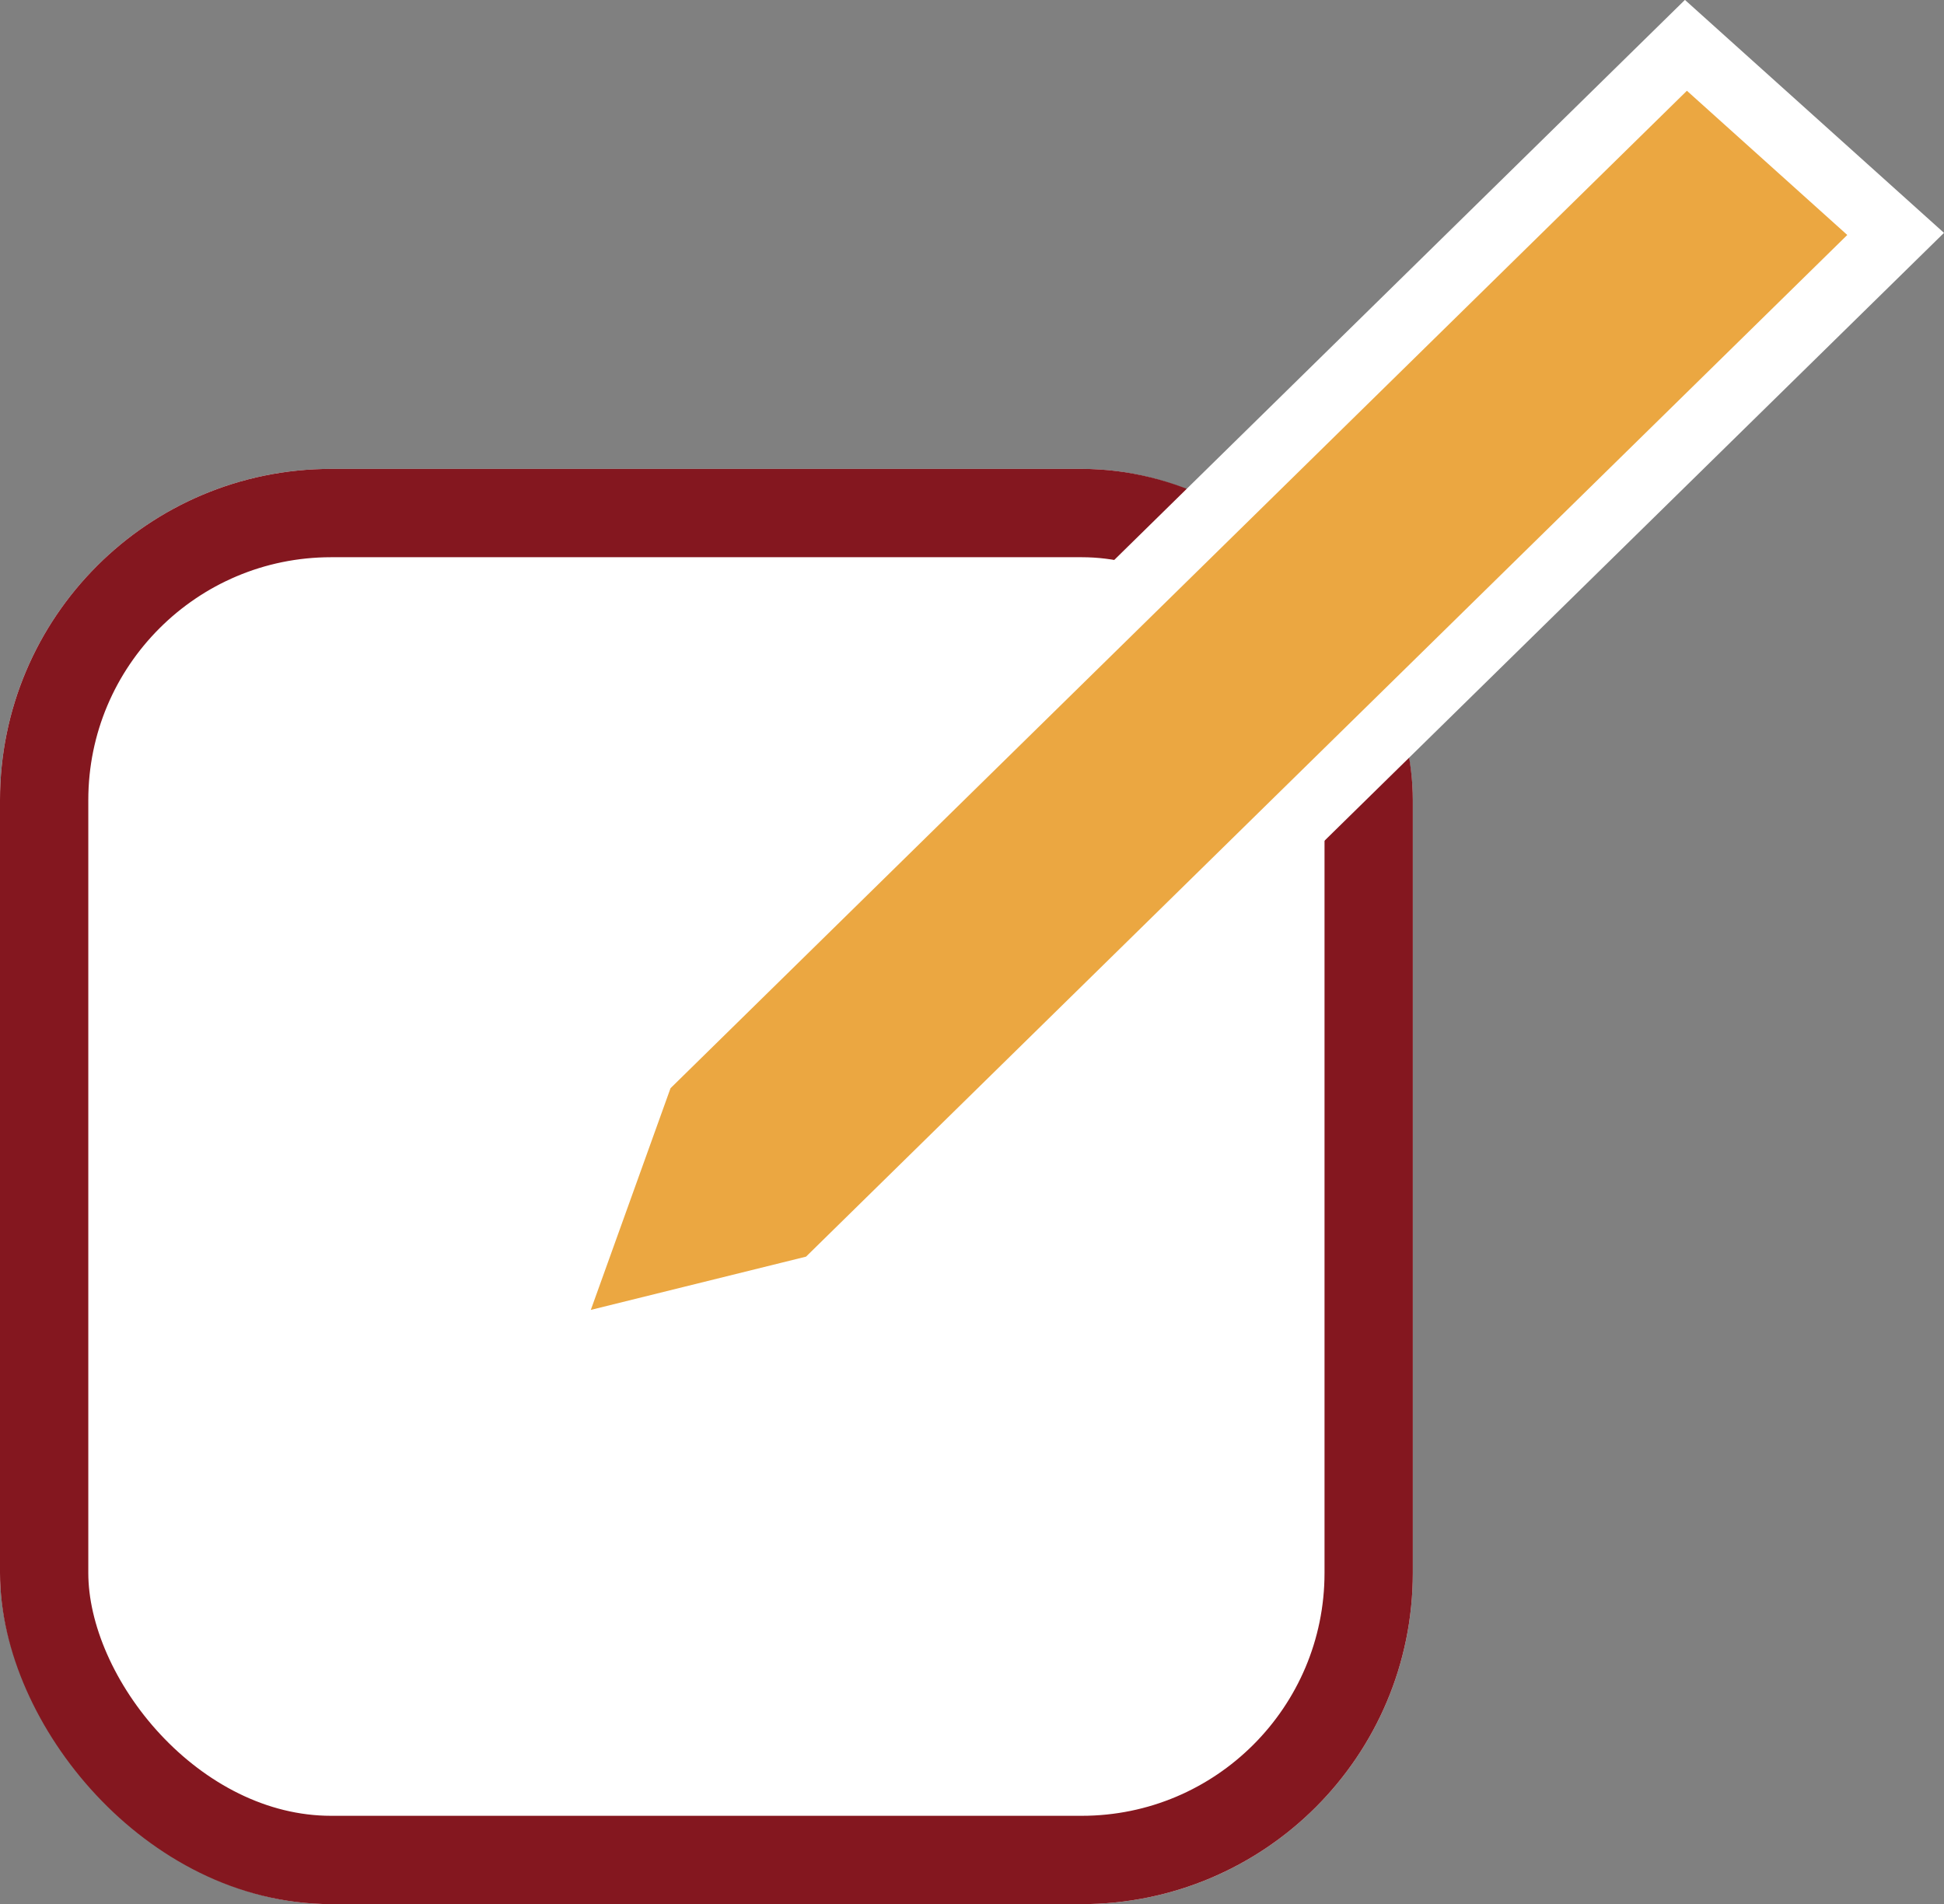
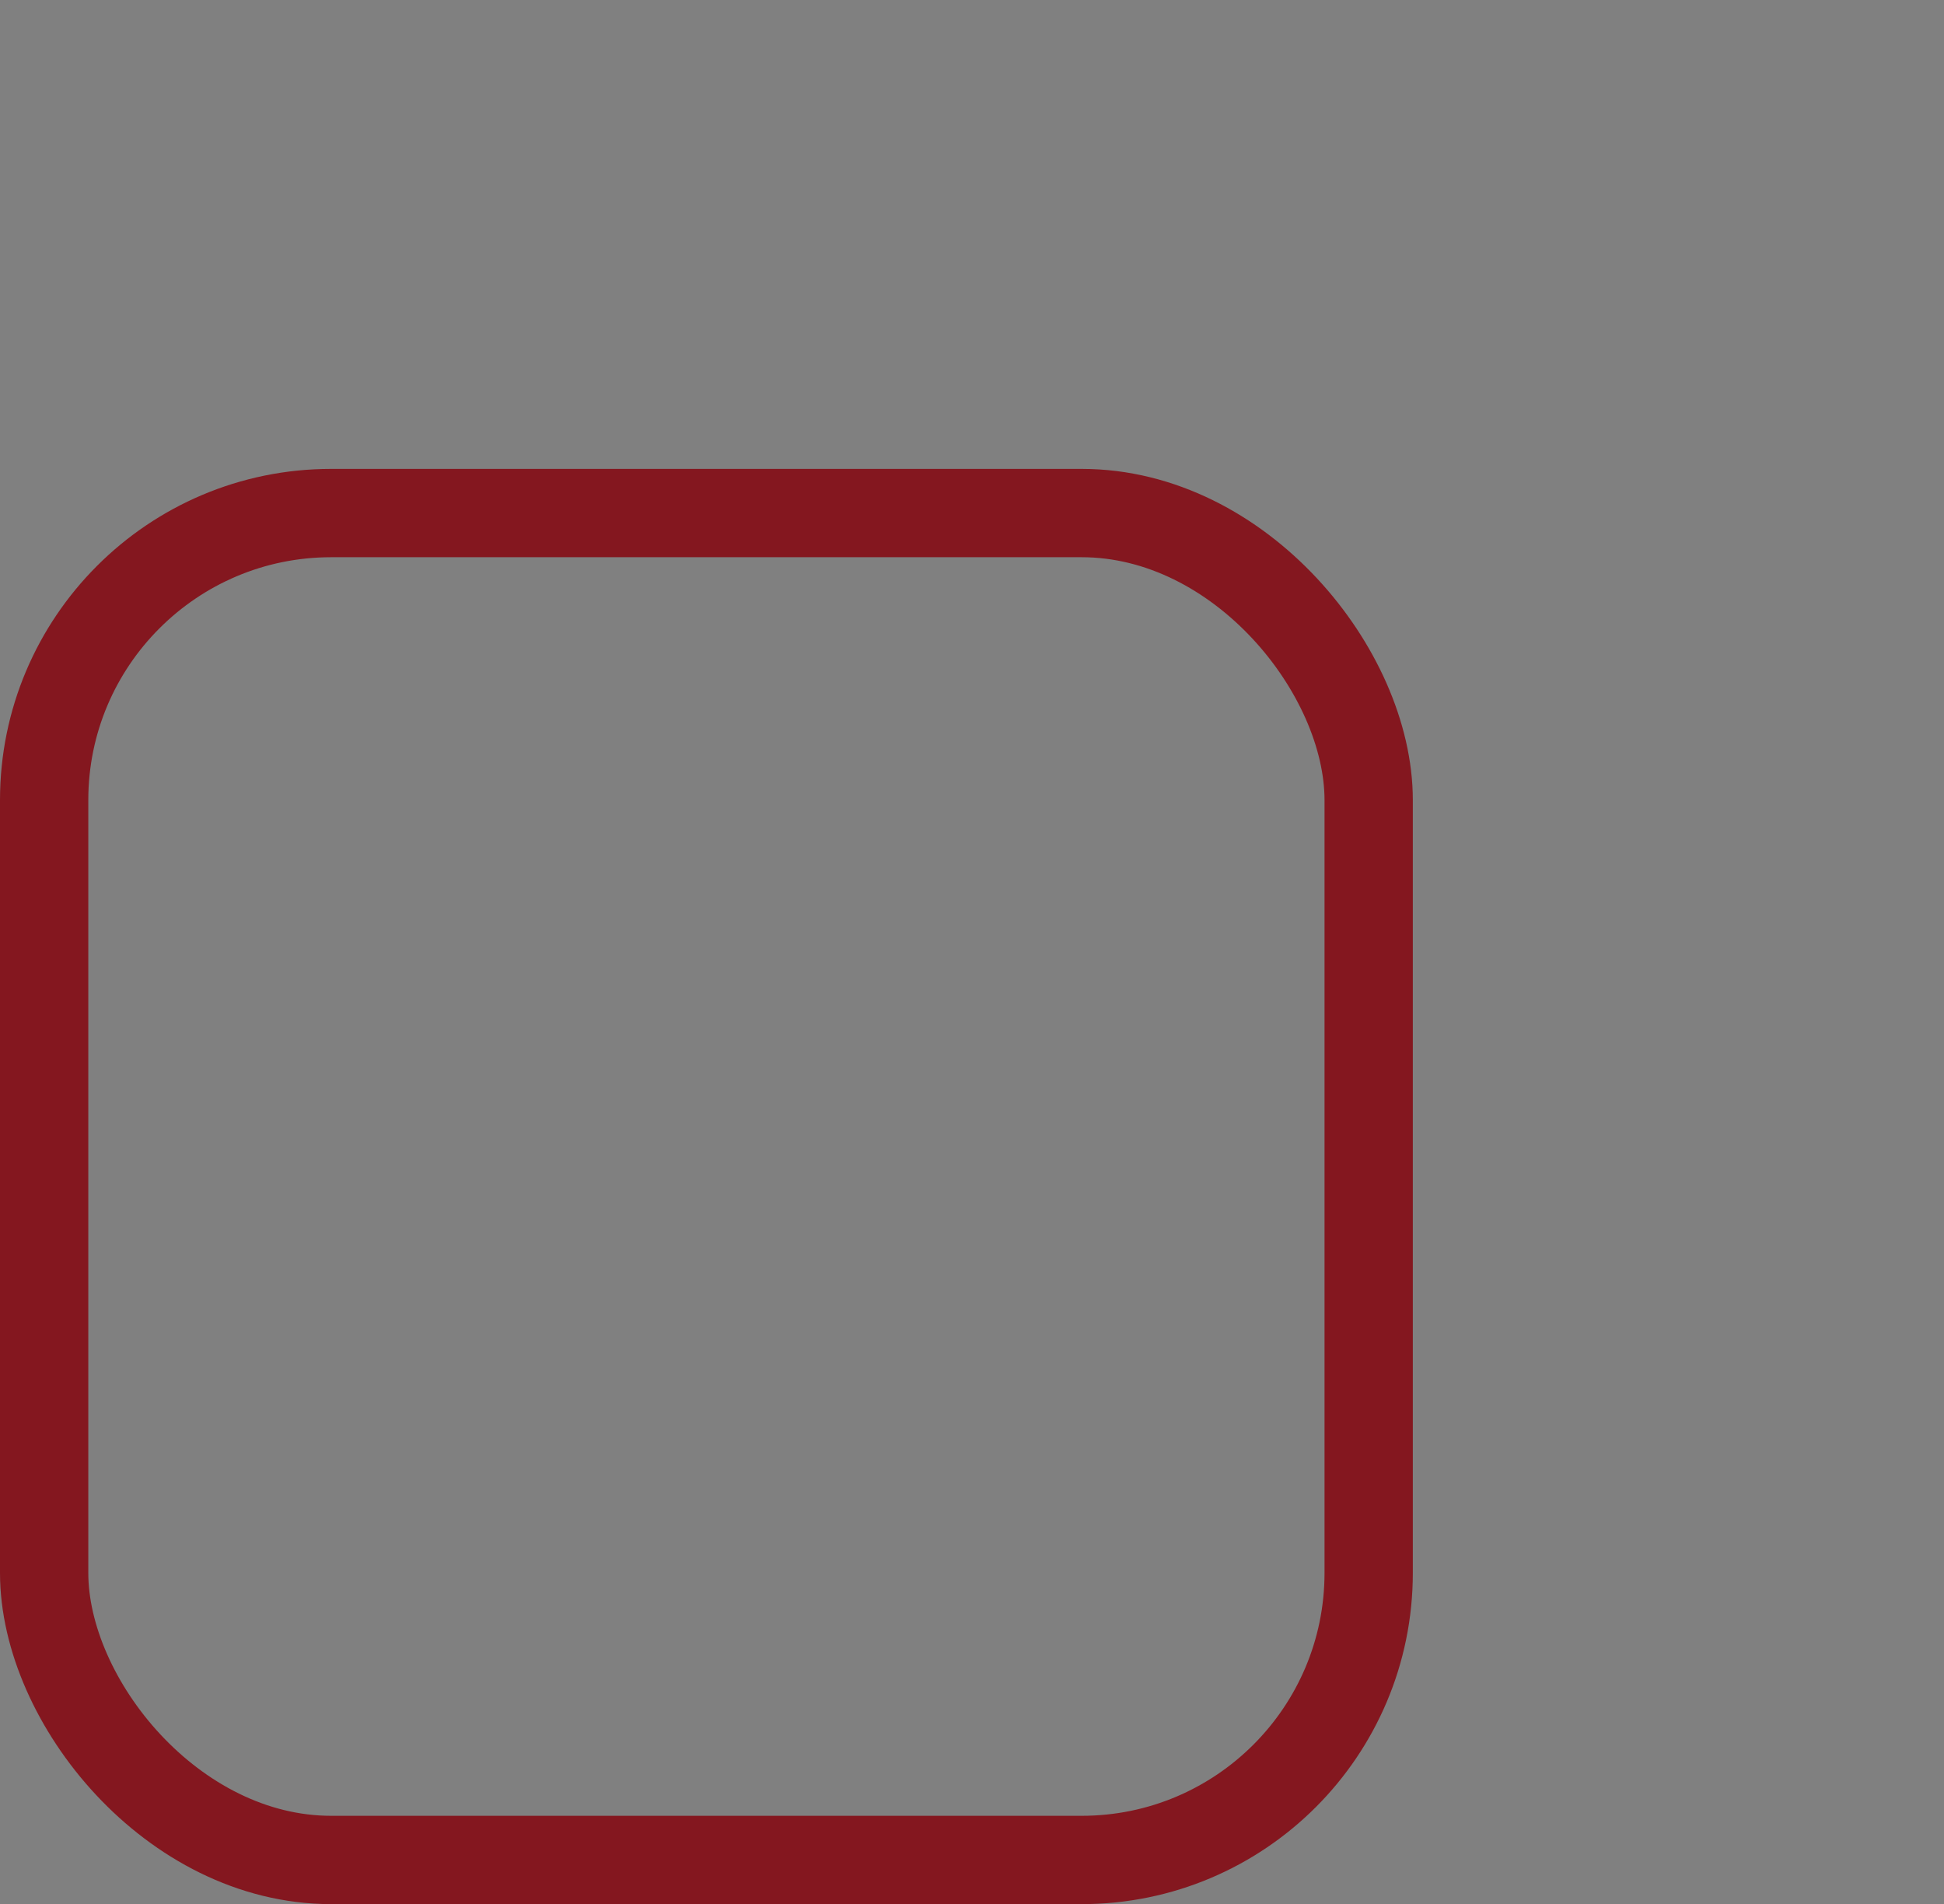
<svg xmlns="http://www.w3.org/2000/svg" width="88.062" height="86.236" viewBox="0 0 88.062 86.236">
  <rect x="0" y="0" width="88.062" height="86.236" fill="#808080" stroke="none" />
  <g id="Group_163489" data-name="Group 163489" transform="translate(0 -143.764)">
    <g id="Rectangle_10212" data-name="Rectangle 10212" transform="translate(0 165)" fill="#fff" stroke="#84171f" stroke-width="4">
-       <rect width="64" height="65" rx="15" stroke="none" />
      <rect x="2" y="2" width="60" height="61" rx="13" fill="none" />
    </g>
-     <path id="Path_29183" data-name="Path 29183" d="M248.465,2310.966l4.675-13,47.292-46.4,9.5,8.541-48.6,47.676Z" transform="translate(-224.061 -2105.749)" fill="#eba741" stroke="#fff" stroke-width="3" />
  </g>
</svg>